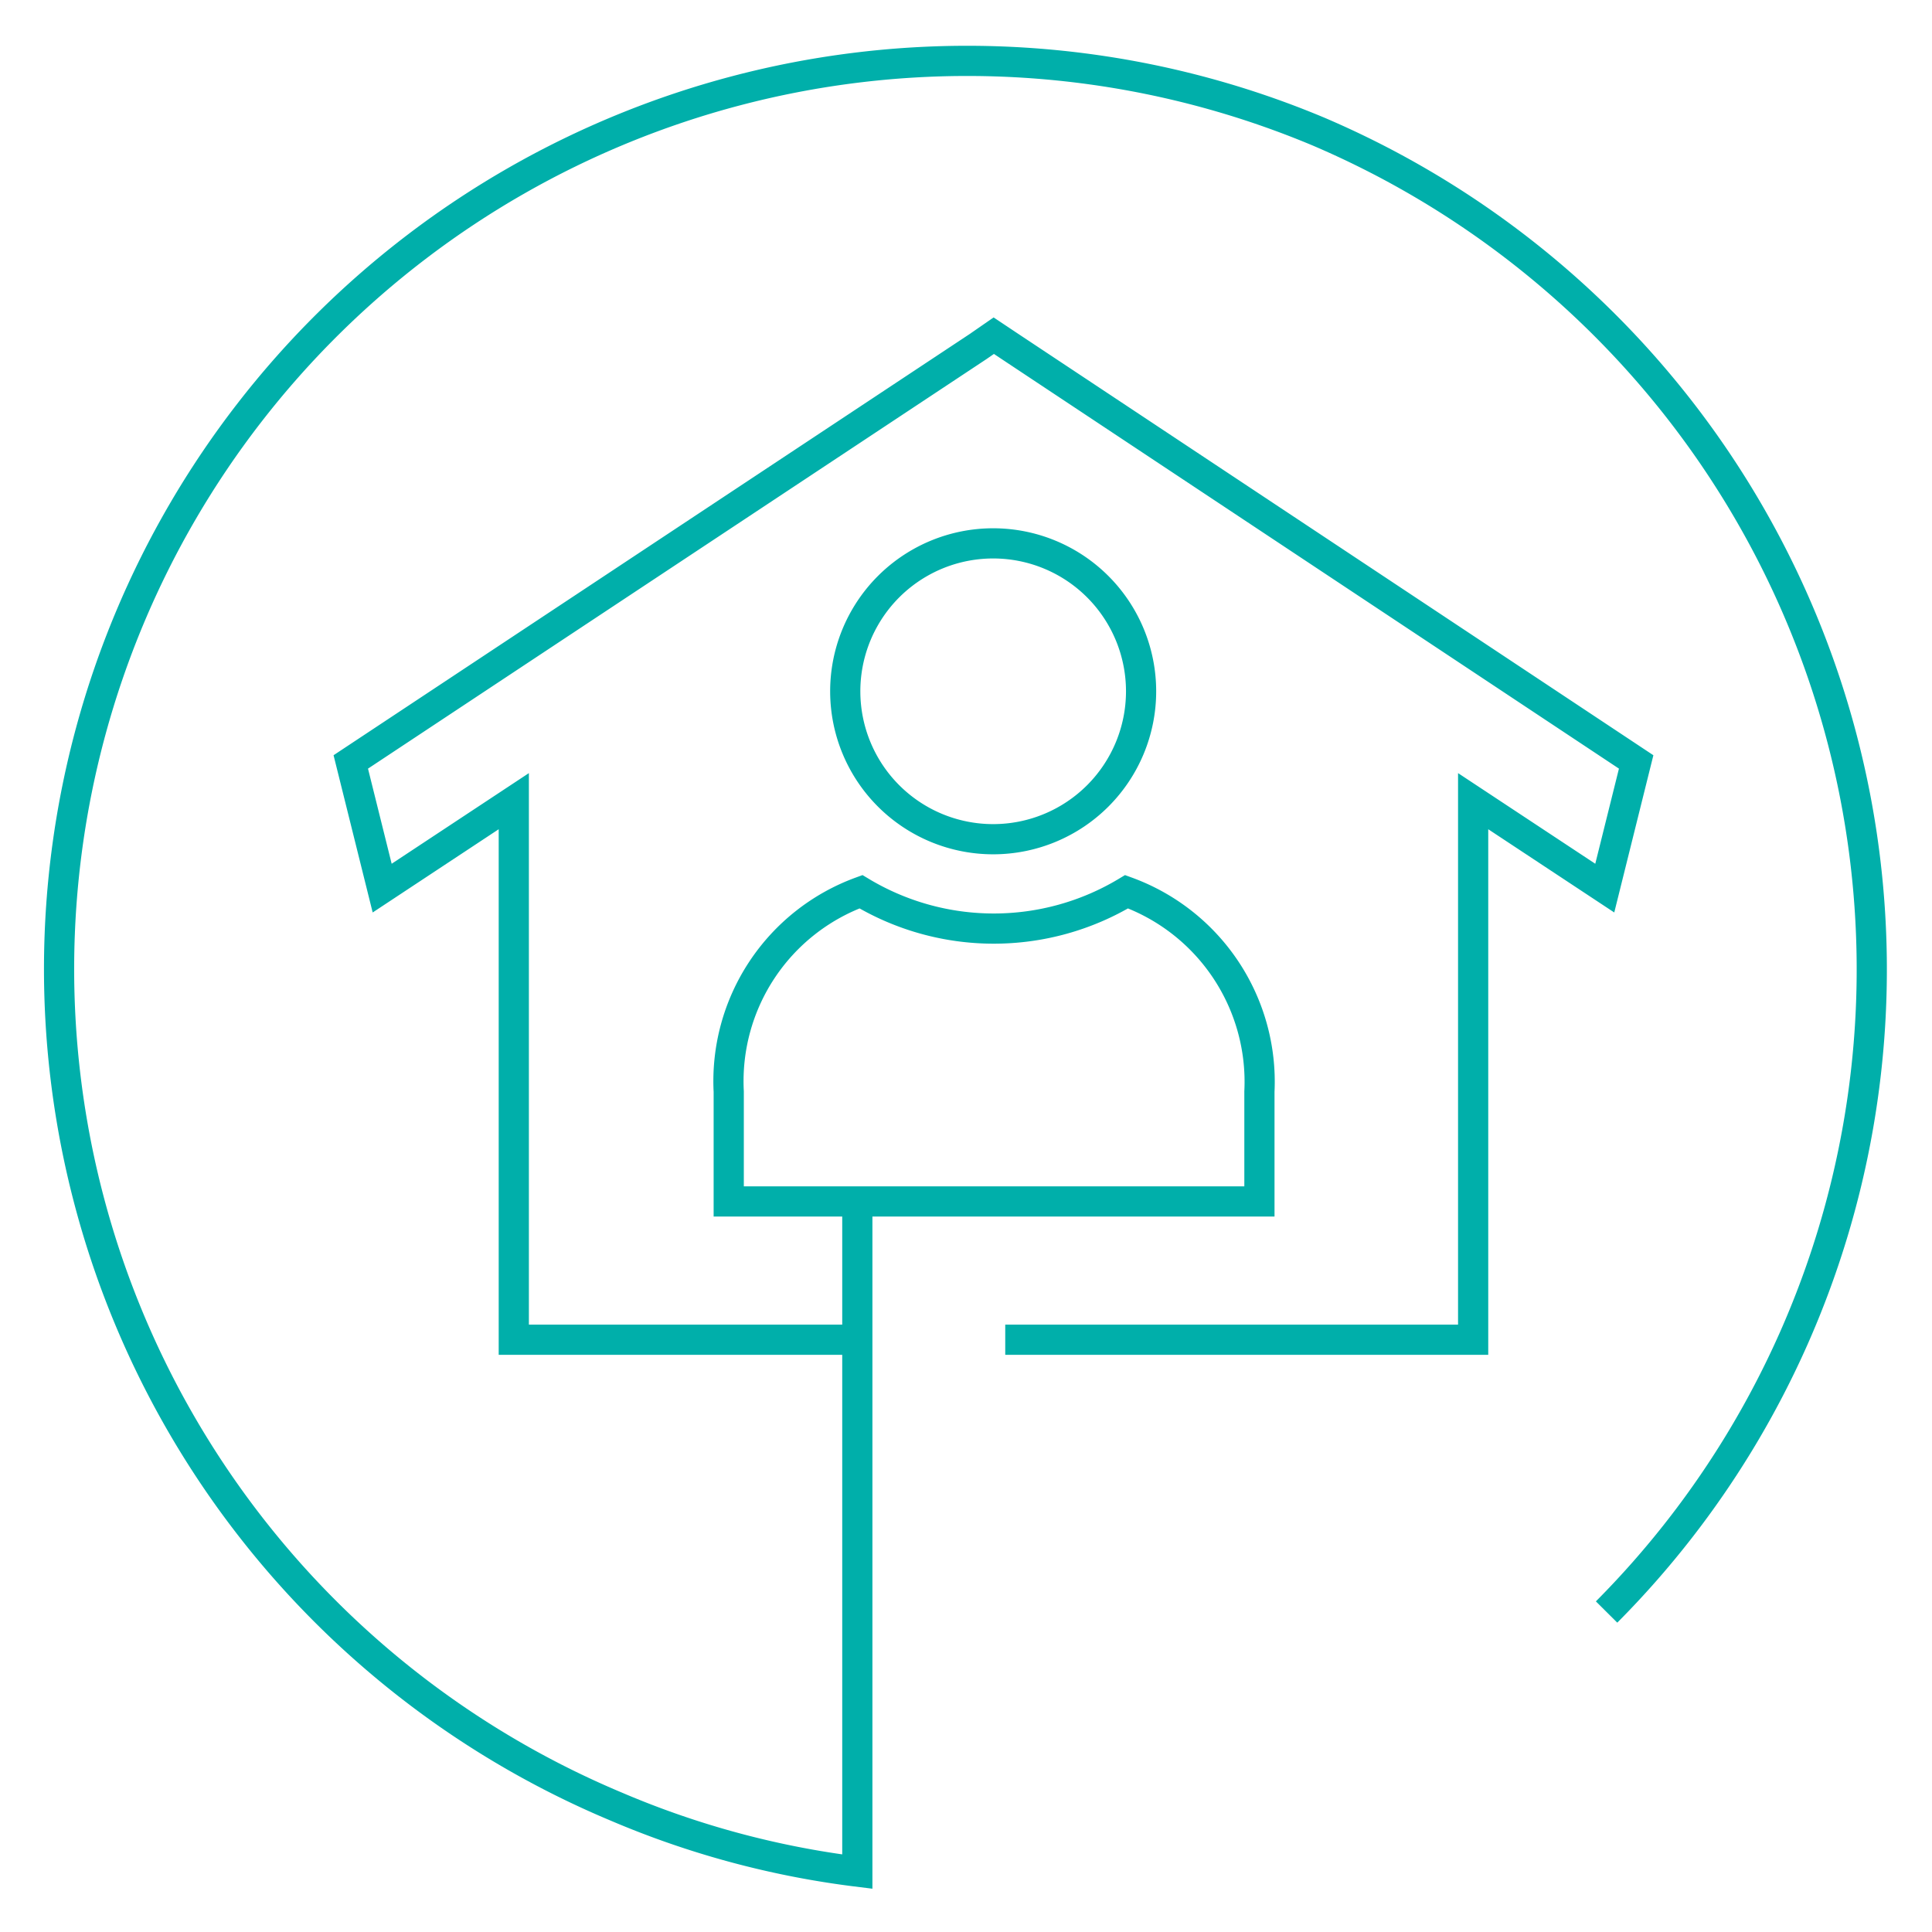
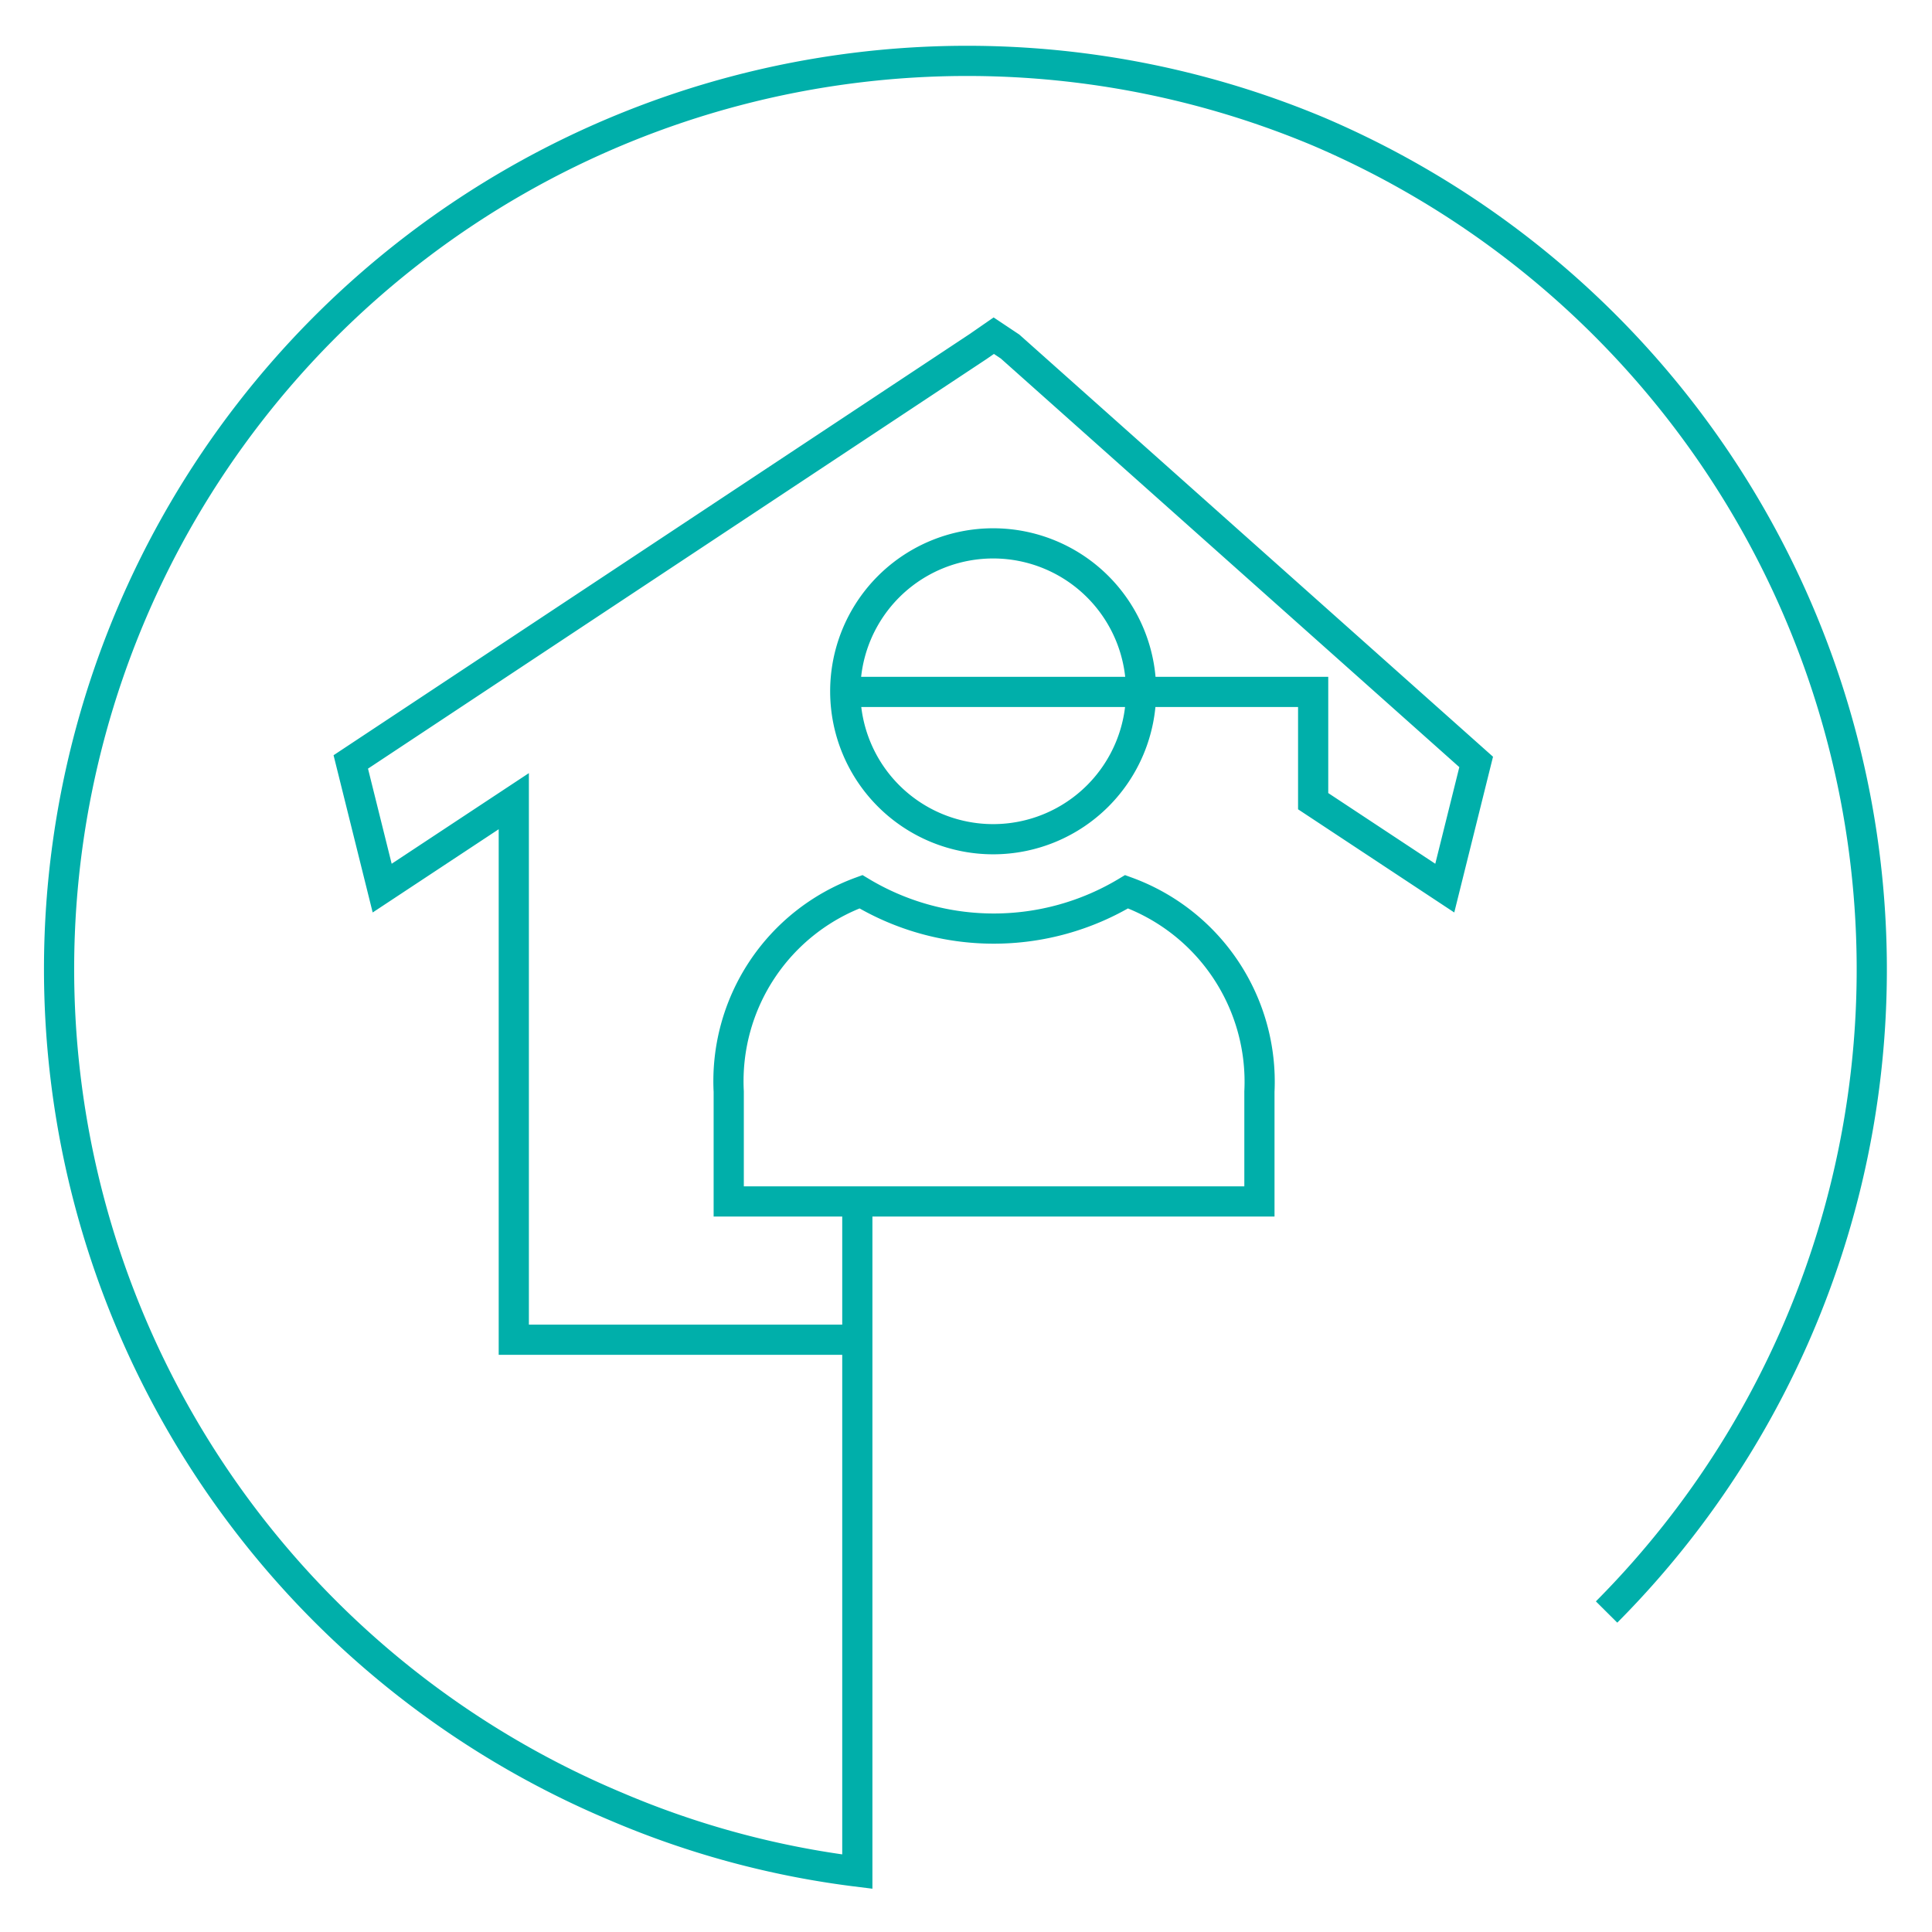
<svg xmlns="http://www.w3.org/2000/svg" id="Layer_1" data-name="Layer 1" viewBox="0 0 32 32">
  <defs>
    <style>.cls-1{fill:none;stroke:#00afaa;stroke-miterlimit:10;stroke-width:0.5px;}</style>
  </defs>
  <title>ESG A-Z icons</title>
  <g id="Community">
-     <path class="cls-1" d="M14.2,20.1V31a14.79,14.79,0,0,1-4-1.08A15,15,0,1,1,21.84,2.18,15.09,15.09,0,0,1,26.61,26.7m-5.75-8.62a3.35,3.35,0,0,0-2.2-3.31,4.27,4.27,0,0,1-4.4,0,3.34,3.34,0,0,0-2.19,3.31V19.9h8.79ZM14,11.46A2.45,2.45,0,1,0,16.46,9,2.45,2.45,0,0,0,14,11.46Zm2.65,10.73h7.75V13.27l2.18,1.44.52-2.09L16.73,5.74l-.27-.18-.26.18L5.81,12.62l.52,2.09,2.18-1.44v8.92H14.2" />
+     <path class="cls-1" d="M14.2,20.1V31a14.79,14.79,0,0,1-4-1.08A15,15,0,1,1,21.84,2.18,15.09,15.09,0,0,1,26.61,26.7m-5.75-8.62a3.35,3.35,0,0,0-2.2-3.31,4.27,4.27,0,0,1-4.4,0,3.34,3.34,0,0,0-2.19,3.31V19.9h8.79ZM14,11.46A2.45,2.45,0,1,0,16.46,9,2.45,2.45,0,0,0,14,11.46Zh7.75V13.27l2.18,1.44.52-2.09L16.73,5.74l-.27-.18-.26.18L5.81,12.62l.52,2.09,2.18-1.44v8.92H14.2" />
  </g>
</svg>